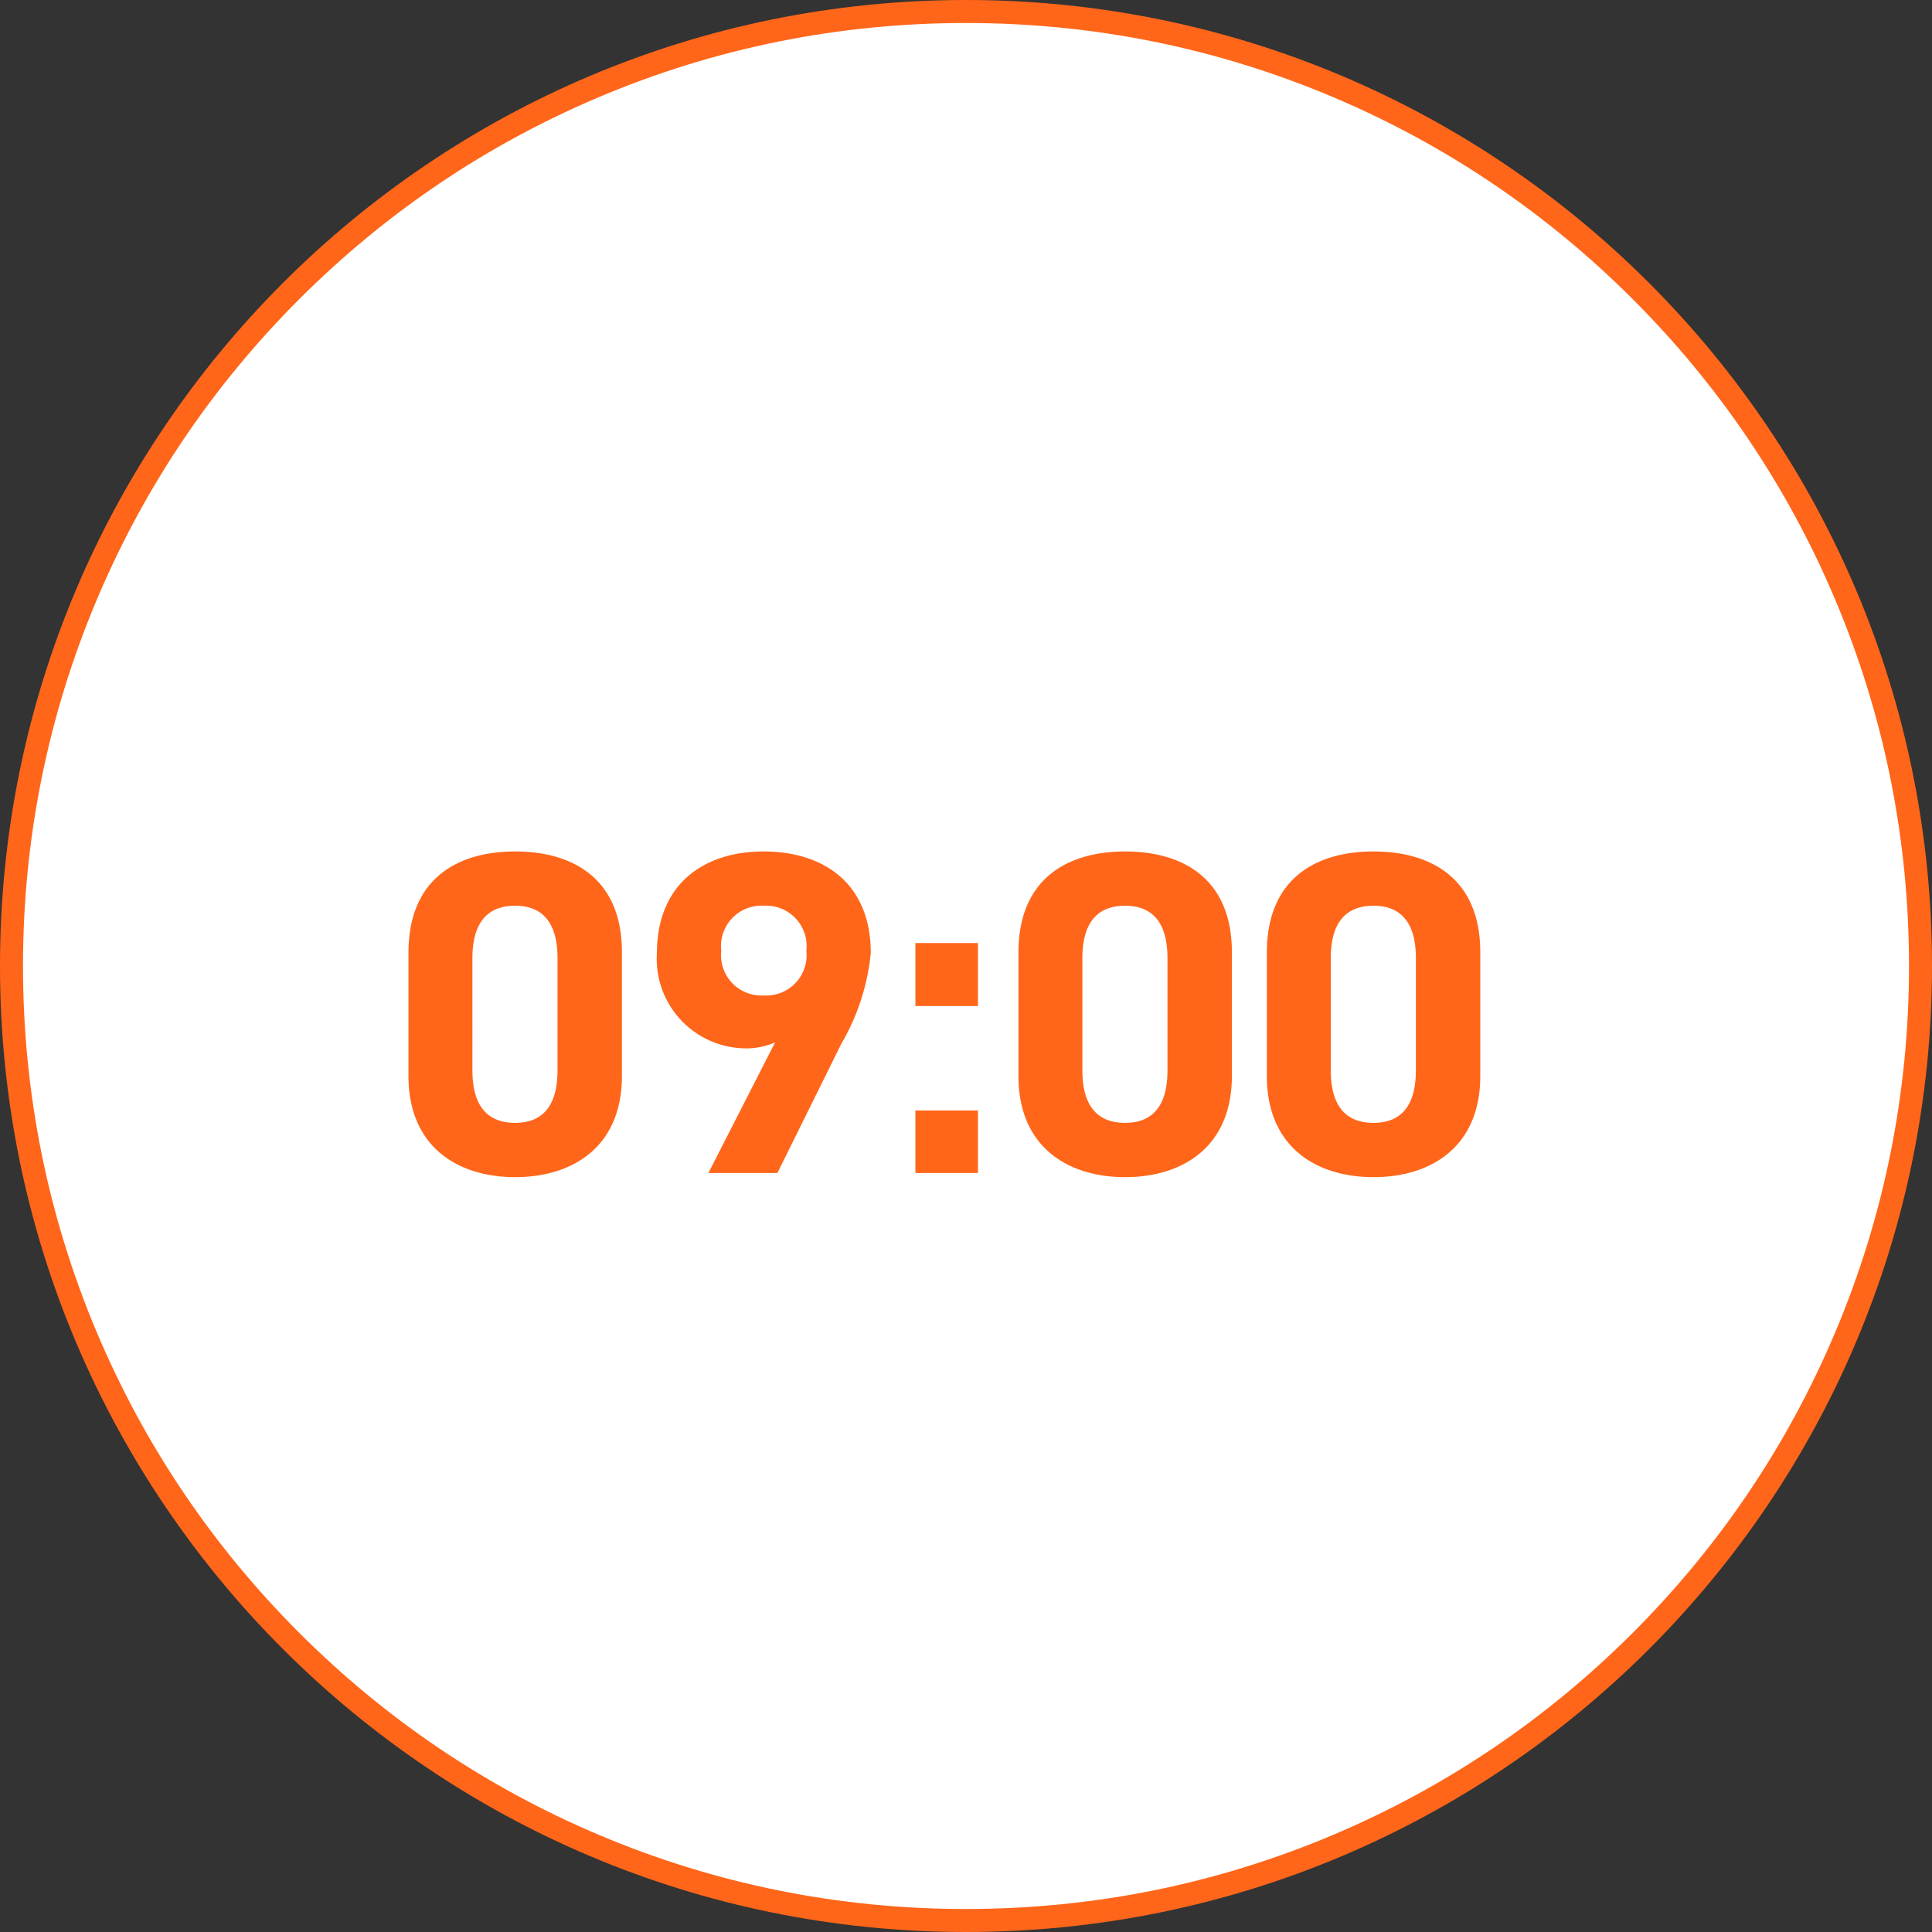
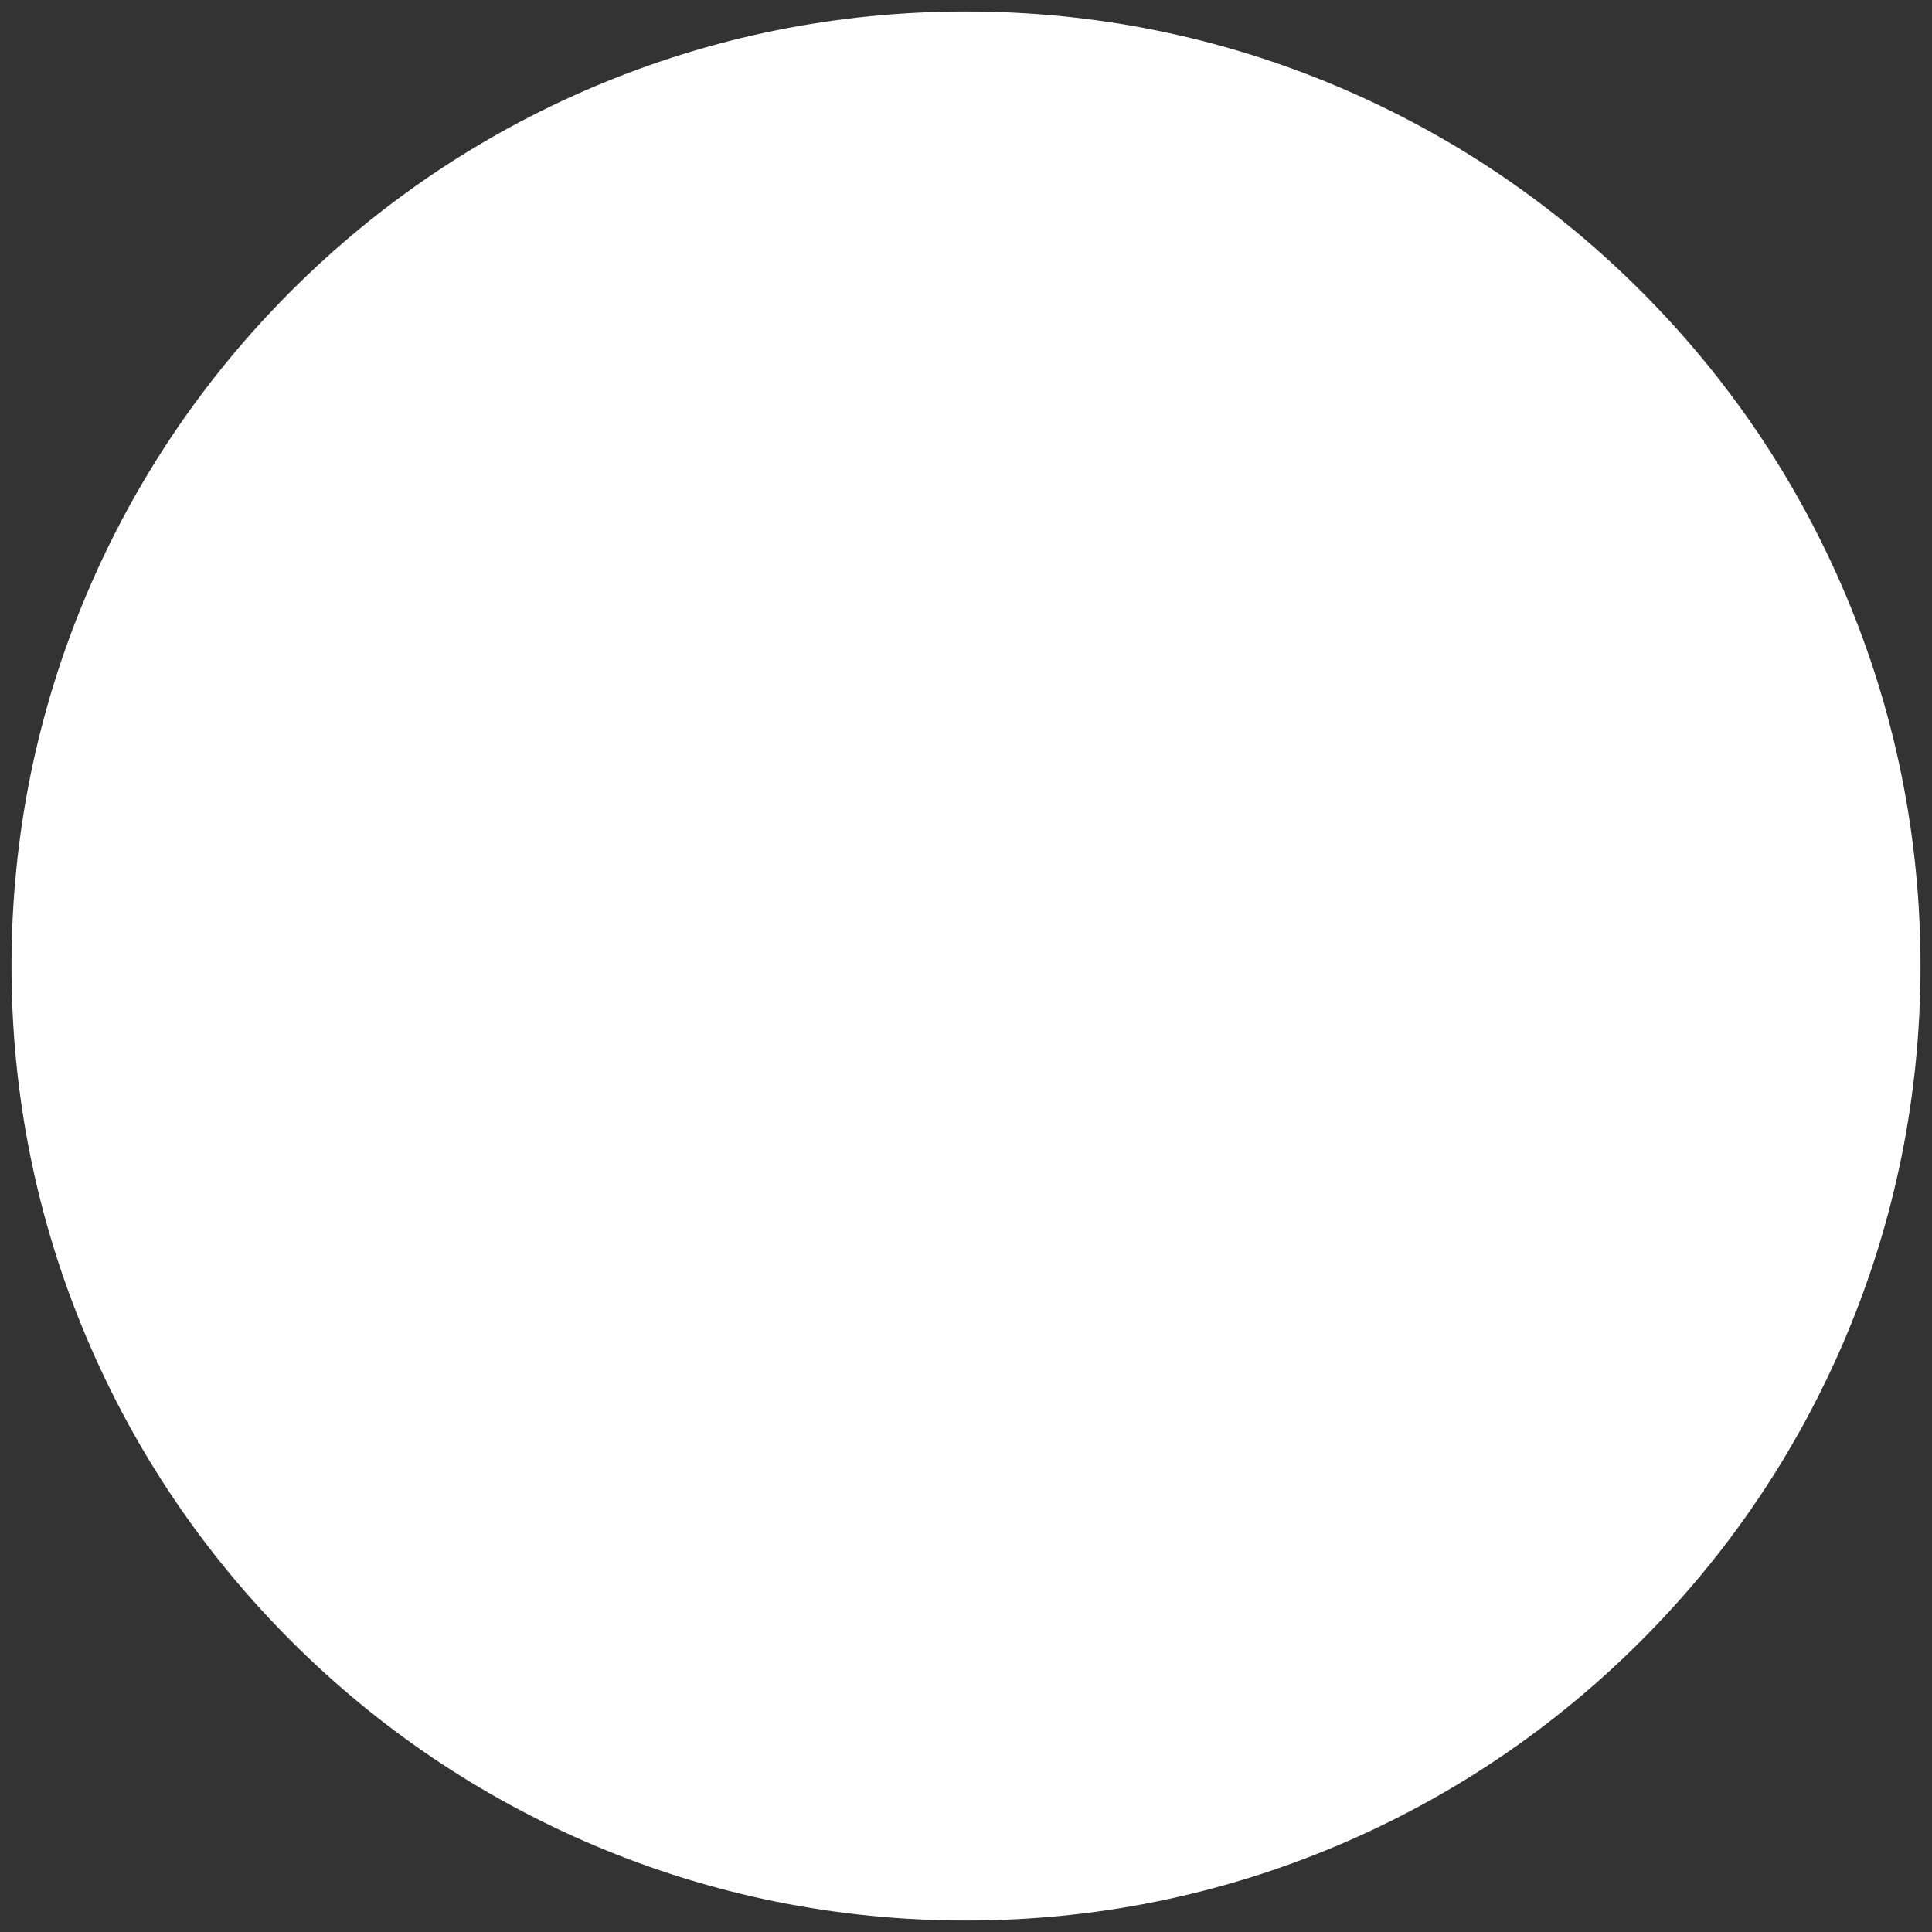
<svg xmlns="http://www.w3.org/2000/svg" width="84" height="84" viewBox="0 0 84 84">
  <rect x="0" y="0" width="84" height="84" fill="#333333" stroke="none" />
  <g id="グループ_3730" data-name="グループ 3730" transform="translate(-274 -5038)">
    <g id="パス_10143" data-name="パス 10143" transform="translate(274 5038)" fill="#fff">
      <path d="M 42 83.5 C 36.397 83.5 30.962 82.403 25.846 80.239 C 20.905 78.149 16.467 75.156 12.655 71.345 C 8.844 67.533 5.851 63.095 3.761 58.154 C 1.597 53.038 0.5 47.603 0.5 42 C 0.5 36.397 1.597 30.962 3.761 25.846 C 5.851 20.905 8.844 16.467 12.655 12.655 C 16.467 8.844 20.905 5.851 25.846 3.761 C 30.962 1.597 36.397 0.5 42 0.5 C 47.603 0.5 53.038 1.597 58.154 3.761 C 63.095 5.851 67.533 8.844 71.345 12.655 C 75.156 16.467 78.149 20.905 80.239 25.846 C 82.403 30.962 83.5 36.397 83.5 42 C 83.5 47.603 82.403 53.038 80.239 58.154 C 78.149 63.095 75.156 67.533 71.345 71.345 C 67.533 75.156 63.095 78.149 58.154 80.239 C 53.038 82.403 47.603 83.5 42 83.5 Z" stroke="none" />
-       <path d="M 42 1 C 36.465 1 31.095 2.084 26.041 4.222 C 21.159 6.287 16.774 9.243 13.009 13.009 C 9.243 16.774 6.287 21.159 4.222 26.041 C 2.084 31.095 1 36.465 1 42 C 1 47.535 2.084 52.905 4.222 57.959 C 6.287 62.841 9.243 67.226 13.009 70.991 C 16.774 74.757 21.159 77.713 26.041 79.778 C 31.095 81.916 36.465 83 42 83 C 47.535 83 52.905 81.916 57.959 79.778 C 62.841 77.713 67.226 74.757 70.991 70.991 C 74.757 67.226 77.713 62.841 79.778 57.959 C 81.916 52.905 83 47.535 83 42 C 83 36.465 81.916 31.095 79.778 26.041 C 77.713 21.159 74.757 16.774 70.991 13.009 C 67.226 9.243 62.841 6.287 57.959 4.222 C 52.905 2.084 47.535 1 42 1 M 42 0 C 65.196 0 84 18.804 84 42 C 84 65.196 65.196 84 42 84 C 18.804 84 0 65.196 0 42 C 0 18.804 18.804 0 42 0 Z" stroke="none" fill="#ff661a" />
    </g>
-     <path id="パス_10142" data-name="パス 10142" d="M10.04-9.6c0-3.22-2.16-4.38-4.64-4.38S.76-12.82.76-9.58v5.36C.76-1.12,2.92.18,5.4.18s4.64-1.3,4.64-4.4Zm-2.8.26v4.88c0,1.48-.6,2.28-1.84,2.28-1.26,0-1.86-.8-1.86-2.28V-9.34c0-1.48.6-2.28,1.86-2.28C6.64-11.62,7.24-10.82,7.24-9.34ZM13.8,0h3l2.78-5.62a9.69,9.69,0,0,0,1.28-3.94c0-3.06-2.08-4.42-4.66-4.42-2.56,0-4.64,1.38-4.64,4.44a3.892,3.892,0,0,0,3.8,4.12,3.083,3.083,0,0,0,1.34-.26Zm4.26-9.66A1.755,1.755,0,0,1,16.2-7.72a1.75,1.75,0,0,1-1.84-1.94,1.756,1.756,0,0,1,1.84-1.96A1.761,1.761,0,0,1,18.06-9.66ZM25.52-10H22.8v2.74h2.72Zm0,7.28H22.8V0h2.72ZM36.56-9.6c0-3.22-2.16-4.38-4.64-4.38s-4.64,1.16-4.64,4.4v5.36c0,3.1,2.16,4.4,4.64,4.4s4.64-1.3,4.64-4.4Zm-2.8.26v4.88c0,1.48-.6,2.28-1.84,2.28-1.26,0-1.86-.8-1.86-2.28V-9.34c0-1.48.6-2.28,1.86-2.28C33.16-11.62,33.76-10.82,33.76-9.34Zm13.6-.26c0-3.22-2.16-4.38-4.64-4.38s-4.64,1.16-4.64,4.4v5.36c0,3.1,2.16,4.4,4.64,4.4s4.64-1.3,4.64-4.4Zm-2.8.26v4.88c0,1.48-.6,2.28-1.84,2.28-1.26,0-1.86-.8-1.86-2.28V-9.34c0-1.48.6-2.28,1.86-2.28C43.96-11.62,44.56-10.82,44.56-9.34Z" transform="translate(291 5089)" fill="#ff661a" />
  </g>
</svg>